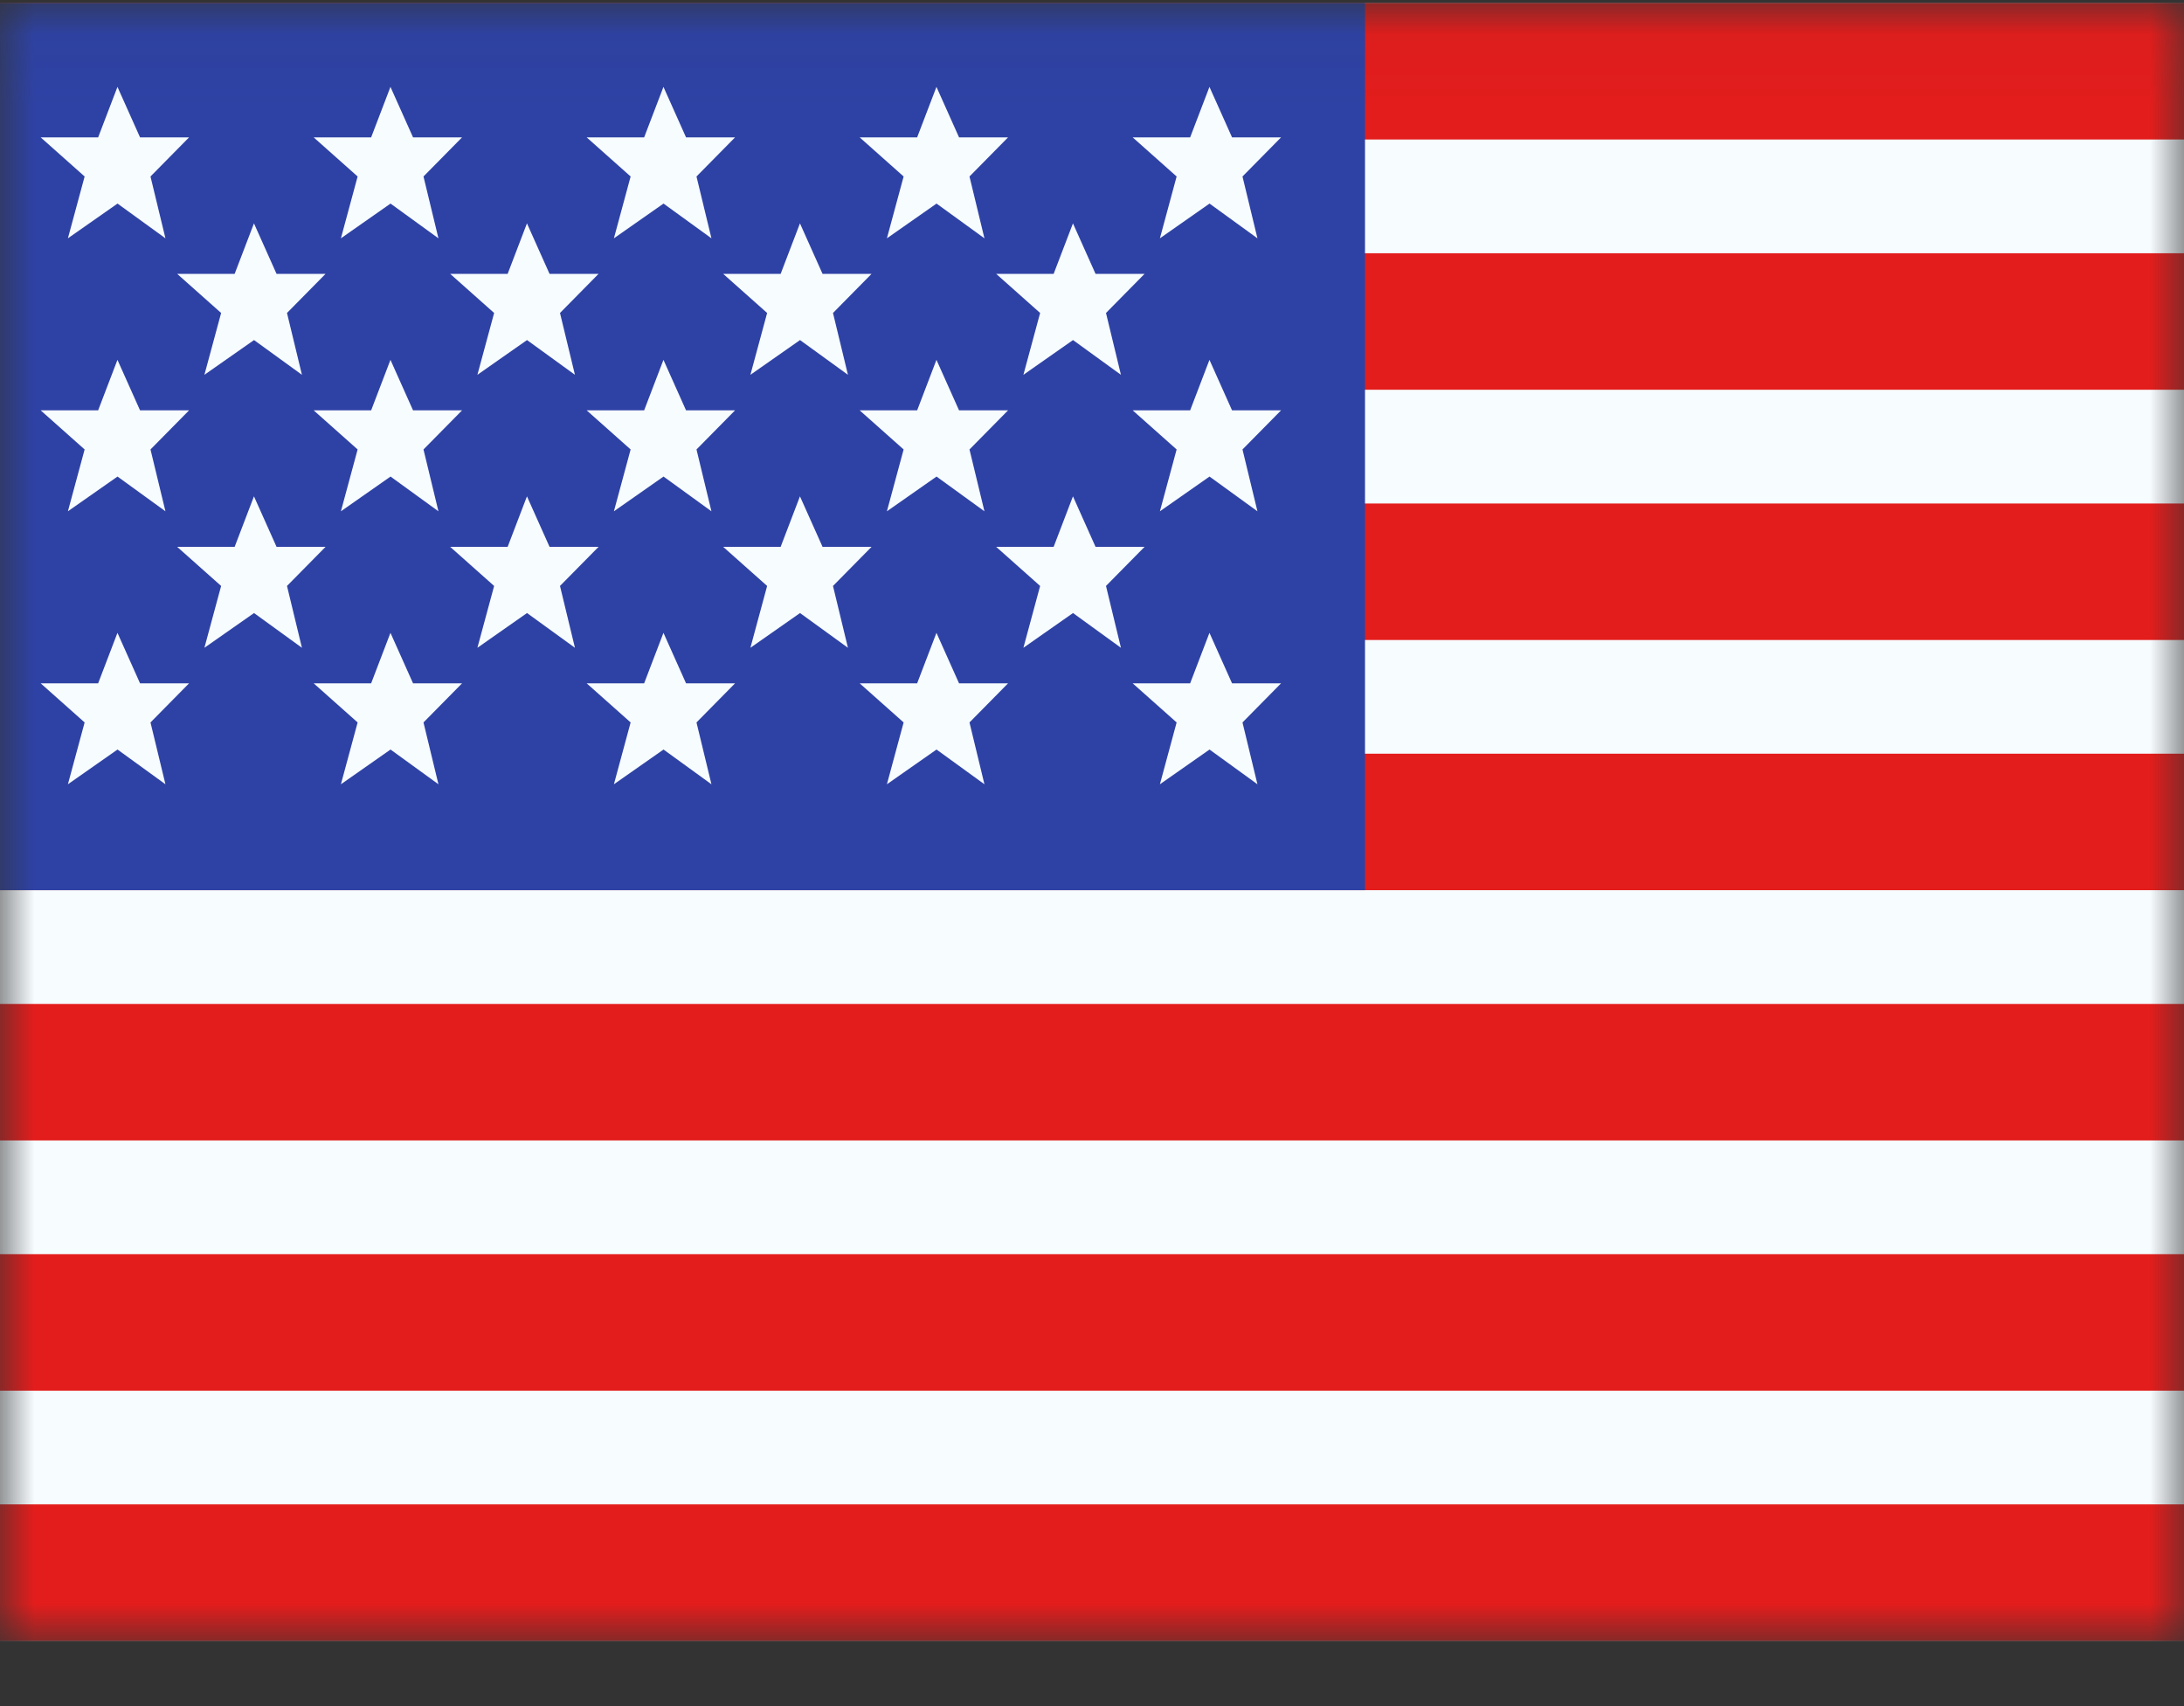
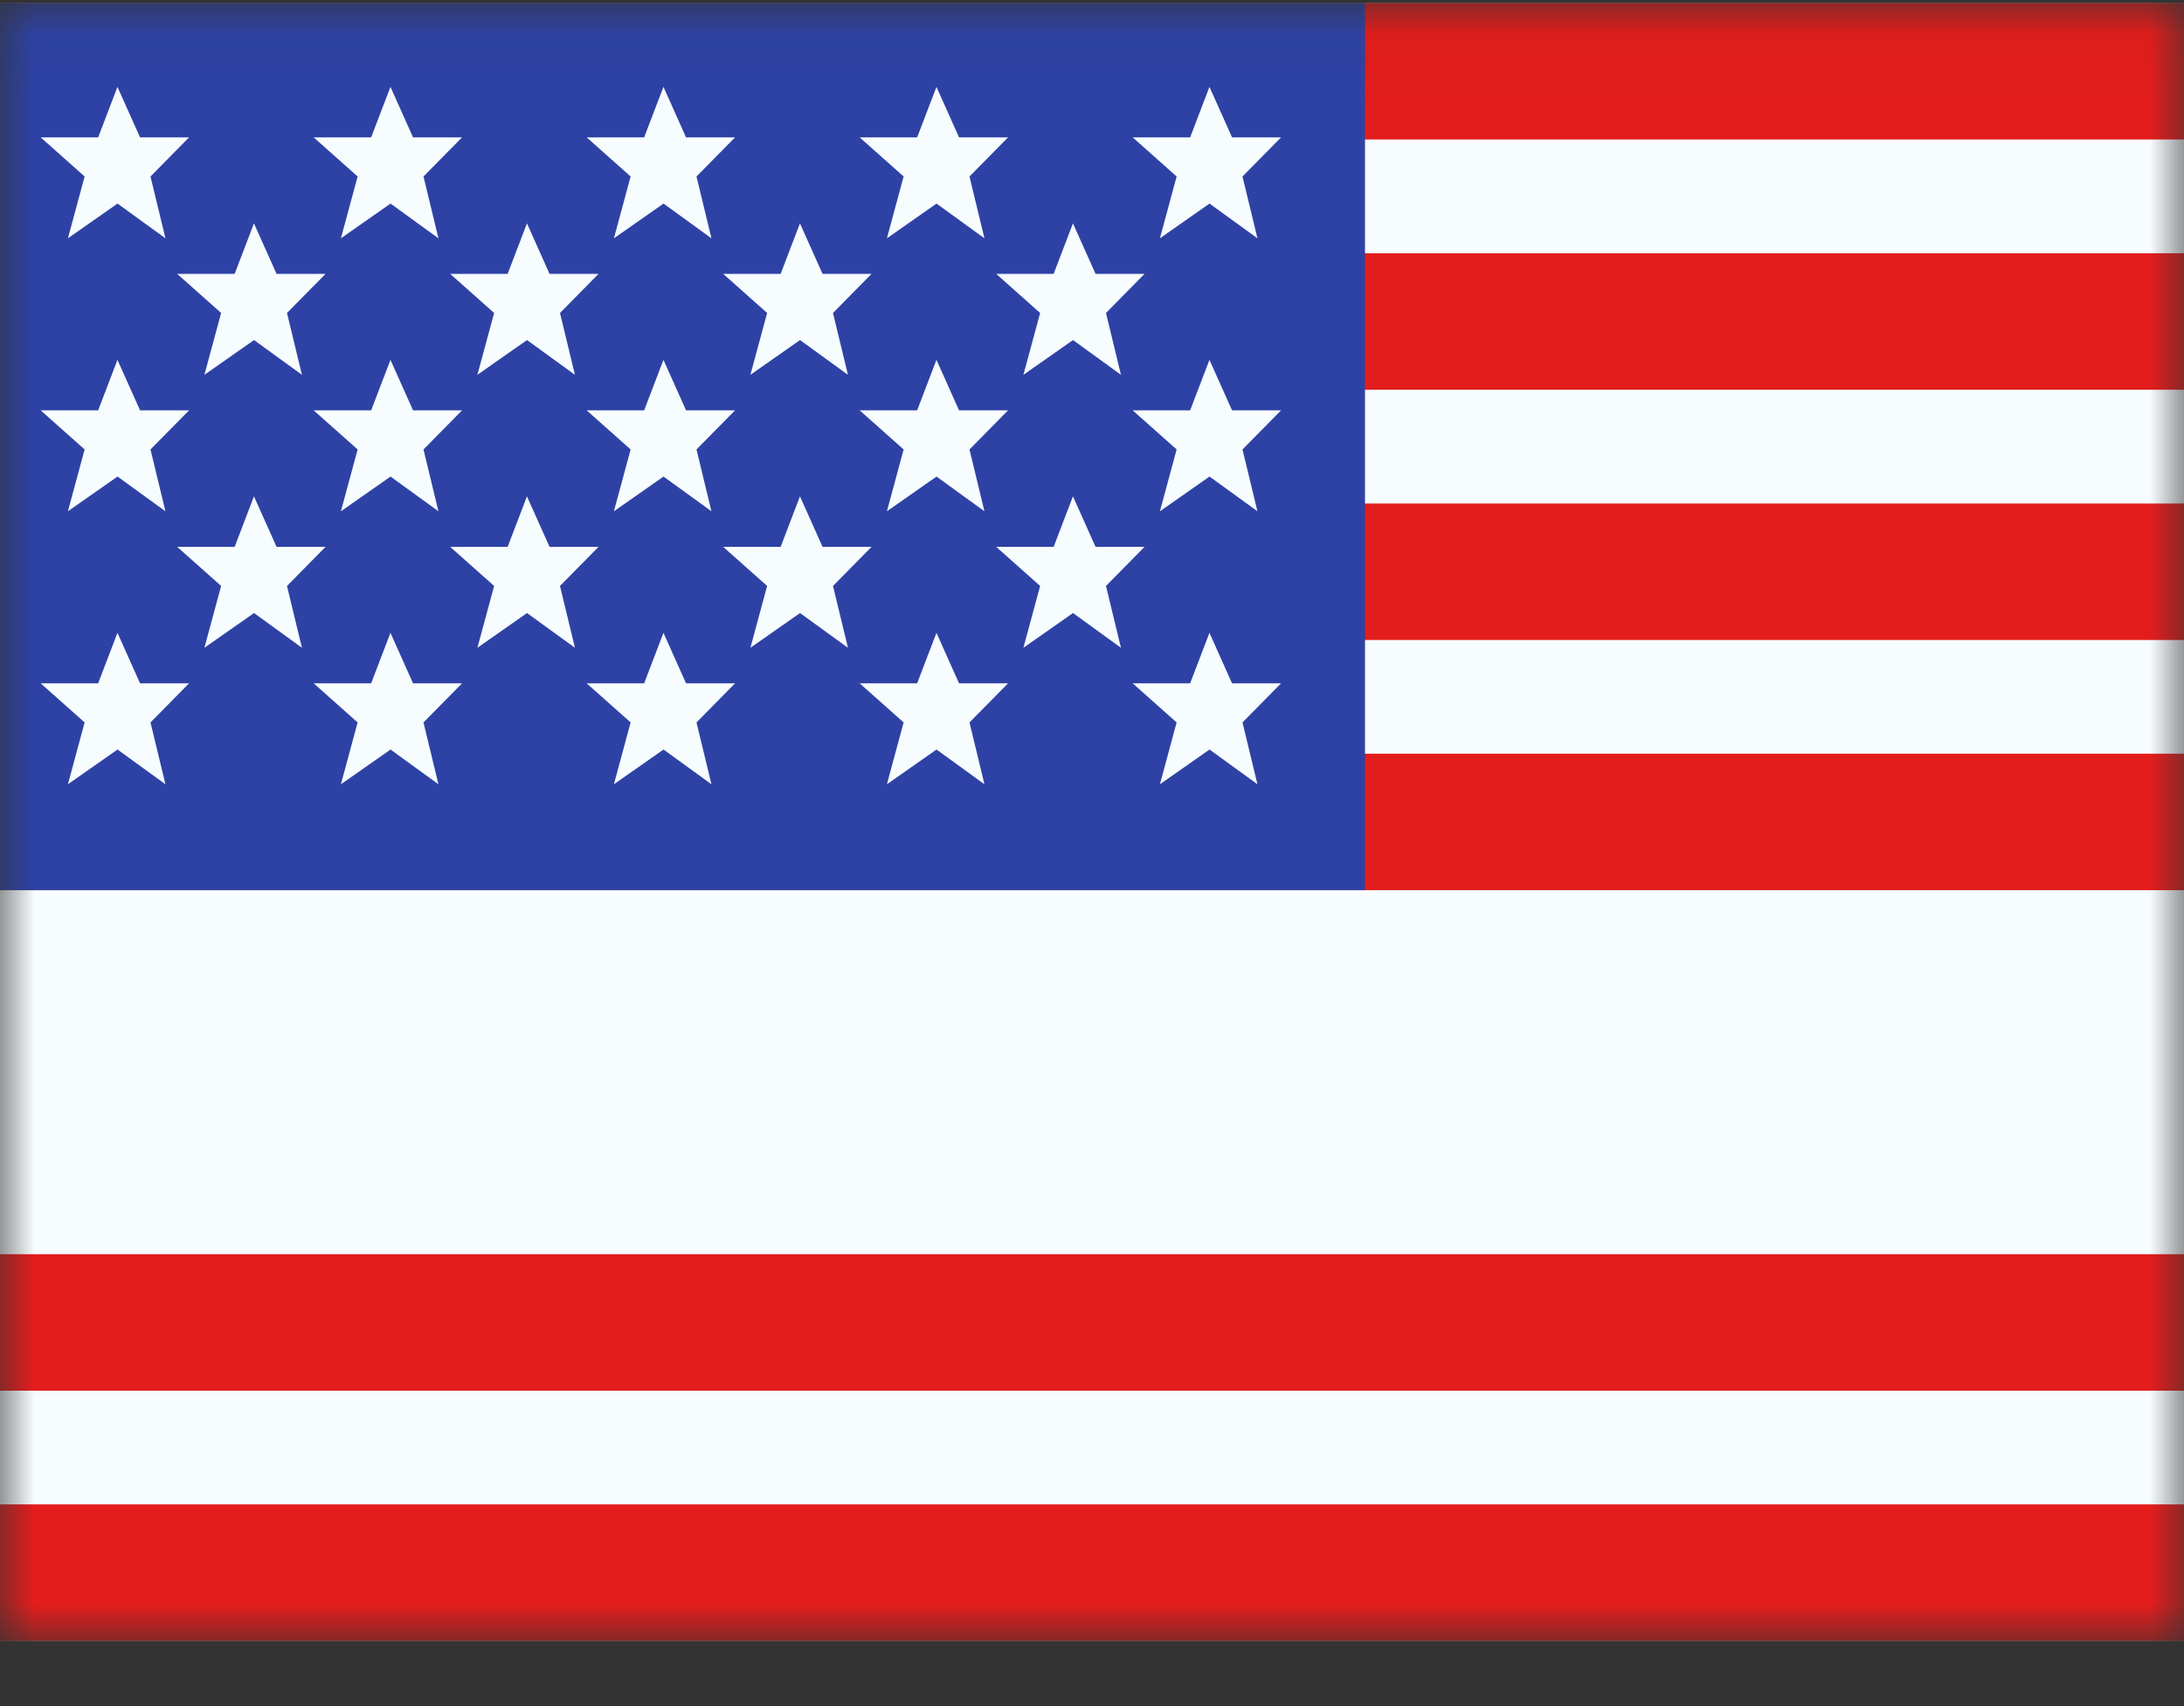
<svg xmlns="http://www.w3.org/2000/svg" width="32" height="25" viewBox="0 0 32 25" fill="none">
  <rect x="0" y="0" width="32" height="25" fill="#333333" stroke="none" />
  <mask id="mask0_439_2208" style="mask-type:luminance" maskUnits="userSpaceOnUse" x="0" y="0" width="32" height="25">
    <rect y="0.044" width="32" height="24" fill="white" />
  </mask>
  <g mask="url(#mask0_439_2208)">
    <path fill-rule="evenodd" clip-rule="evenodd" d="M0 0.044H32V24.044H0V0.044Z" fill="#F7FCFF" />
-     <path fill-rule="evenodd" clip-rule="evenodd" d="M0 14.711V16.711H32V14.711H0Z" fill="#E31D1C" />
    <path fill-rule="evenodd" clip-rule="evenodd" d="M0 18.378V20.378H32V18.378H0Z" fill="#E31D1C" />
    <path fill-rule="evenodd" clip-rule="evenodd" d="M0 7.378V9.378H32V7.378H0Z" fill="#E31D1C" />
    <path fill-rule="evenodd" clip-rule="evenodd" d="M0 22.044V24.044H32V22.044H0Z" fill="#E31D1C" />
    <path fill-rule="evenodd" clip-rule="evenodd" d="M0 11.044V13.044H32V11.044H0Z" fill="#E31D1C" />
    <path fill-rule="evenodd" clip-rule="evenodd" d="M0 0.044V2.044H32V0.044H0Z" fill="#E31D1C" />
    <path fill-rule="evenodd" clip-rule="evenodd" d="M0 3.711V5.711H32V3.711H0Z" fill="#E31D1C" />
    <rect y="0.044" width="20" height="13" fill="#2E42A5" />
    <path d="M2.052 10.013H2.77L2.205 10.586L2.424 11.492L1.722 10.983L0.995 11.492L1.24 10.586L0.596 10.013H1.438L1.721 9.273L2.052 10.013ZM6.052 10.013H6.77L6.205 10.586L6.424 11.492L5.722 10.983L4.995 11.492L5.24 10.586L4.596 10.013H5.438L5.721 9.273L6.052 10.013ZM10.052 10.013H10.77L10.205 10.586L10.424 11.492L9.722 10.983L8.995 11.492L9.24 10.586L8.596 10.013H9.438L9.721 9.273L10.052 10.013ZM14.052 10.013H14.77L14.205 10.586L14.424 11.492L13.722 10.983L12.995 11.492L13.24 10.586L12.596 10.013H13.438L13.721 9.273L14.052 10.013ZM18.052 10.013H18.77L18.205 10.586L18.424 11.492L17.722 10.983L16.995 11.492L17.24 10.586L16.596 10.013H17.438L17.721 9.273L18.052 10.013ZM4.052 8.013H4.77L4.205 8.586L4.424 9.492L3.722 8.983L2.995 9.492L3.24 8.586L2.596 8.013H3.438L3.721 7.273L4.052 8.013ZM8.052 8.013H8.77L8.205 8.586L8.424 9.492L7.722 8.983L6.995 9.492L7.24 8.586L6.596 8.013H7.438L7.721 7.273L8.052 8.013ZM12.052 8.013H12.77L12.205 8.586L12.424 9.492L11.722 8.983L10.995 9.492L11.24 8.586L10.596 8.013H11.438L11.721 7.273L12.052 8.013ZM16.052 8.013H16.77L16.205 8.586L16.424 9.492L15.722 8.983L14.995 9.492L15.24 8.586L14.596 8.013H15.438L15.721 7.273L16.052 8.013ZM2.052 6.013H2.77L2.205 6.586L2.424 7.492L1.722 6.983L0.995 7.492L1.24 6.586L0.596 6.013H1.438L1.721 5.273L2.052 6.013ZM6.052 6.013H6.77L6.205 6.586L6.424 7.492L5.722 6.983L4.995 7.492L5.24 6.586L4.596 6.013H5.438L5.721 5.273L6.052 6.013ZM10.052 6.013H10.77L10.205 6.586L10.424 7.492L9.722 6.983L8.995 7.492L9.24 6.586L8.596 6.013H9.438L9.721 5.273L10.052 6.013ZM14.052 6.013H14.77L14.205 6.586L14.424 7.492L13.722 6.983L12.995 7.492L13.24 6.586L12.596 6.013H13.438L13.721 5.273L14.052 6.013ZM18.052 6.013H18.77L18.205 6.586L18.424 7.492L17.722 6.983L16.995 7.492L17.24 6.586L16.596 6.013H17.438L17.721 5.273L18.052 6.013ZM4.052 4.013H4.77L4.205 4.586L4.424 5.492L3.722 4.983L2.995 5.492L3.24 4.586L2.596 4.013H3.438L3.721 3.273L4.052 4.013ZM8.052 4.013H8.77L8.205 4.586L8.424 5.492L7.722 4.983L6.995 5.492L7.24 4.586L6.596 4.013H7.438L7.721 3.273L8.052 4.013ZM12.052 4.013H12.77L12.205 4.586L12.424 5.492L11.722 4.983L10.995 5.492L11.24 4.586L10.596 4.013H11.438L11.721 3.273L12.052 4.013ZM16.052 4.013H16.77L16.205 4.586L16.424 5.492L15.722 4.983L14.995 5.492L15.24 4.586L14.596 4.013H15.438L15.721 3.273L16.052 4.013ZM2.052 2.013H2.77L2.205 2.586L2.424 3.492L1.722 2.983L0.995 3.492L1.24 2.586L0.596 2.013H1.438L1.721 1.273L2.052 2.013ZM6.052 2.013H6.77L6.205 2.586L6.424 3.492L5.722 2.983L4.995 3.492L5.24 2.586L4.596 2.013H5.438L5.721 1.273L6.052 2.013ZM10.052 2.013H10.77L10.205 2.586L10.424 3.492L9.722 2.983L8.995 3.492L9.24 2.586L8.596 2.013H9.438L9.721 1.273L10.052 2.013ZM14.052 2.013H14.77L14.205 2.586L14.424 3.492L13.722 2.983L12.995 3.492L13.24 2.586L12.596 2.013H13.438L13.721 1.273L14.052 2.013ZM18.052 2.013H18.77L18.205 2.586L18.424 3.492L17.722 2.983L16.995 3.492L17.24 2.586L16.596 2.013H17.438L17.721 1.273L18.052 2.013Z" fill="#F7FCFF" />
  </g>
</svg>